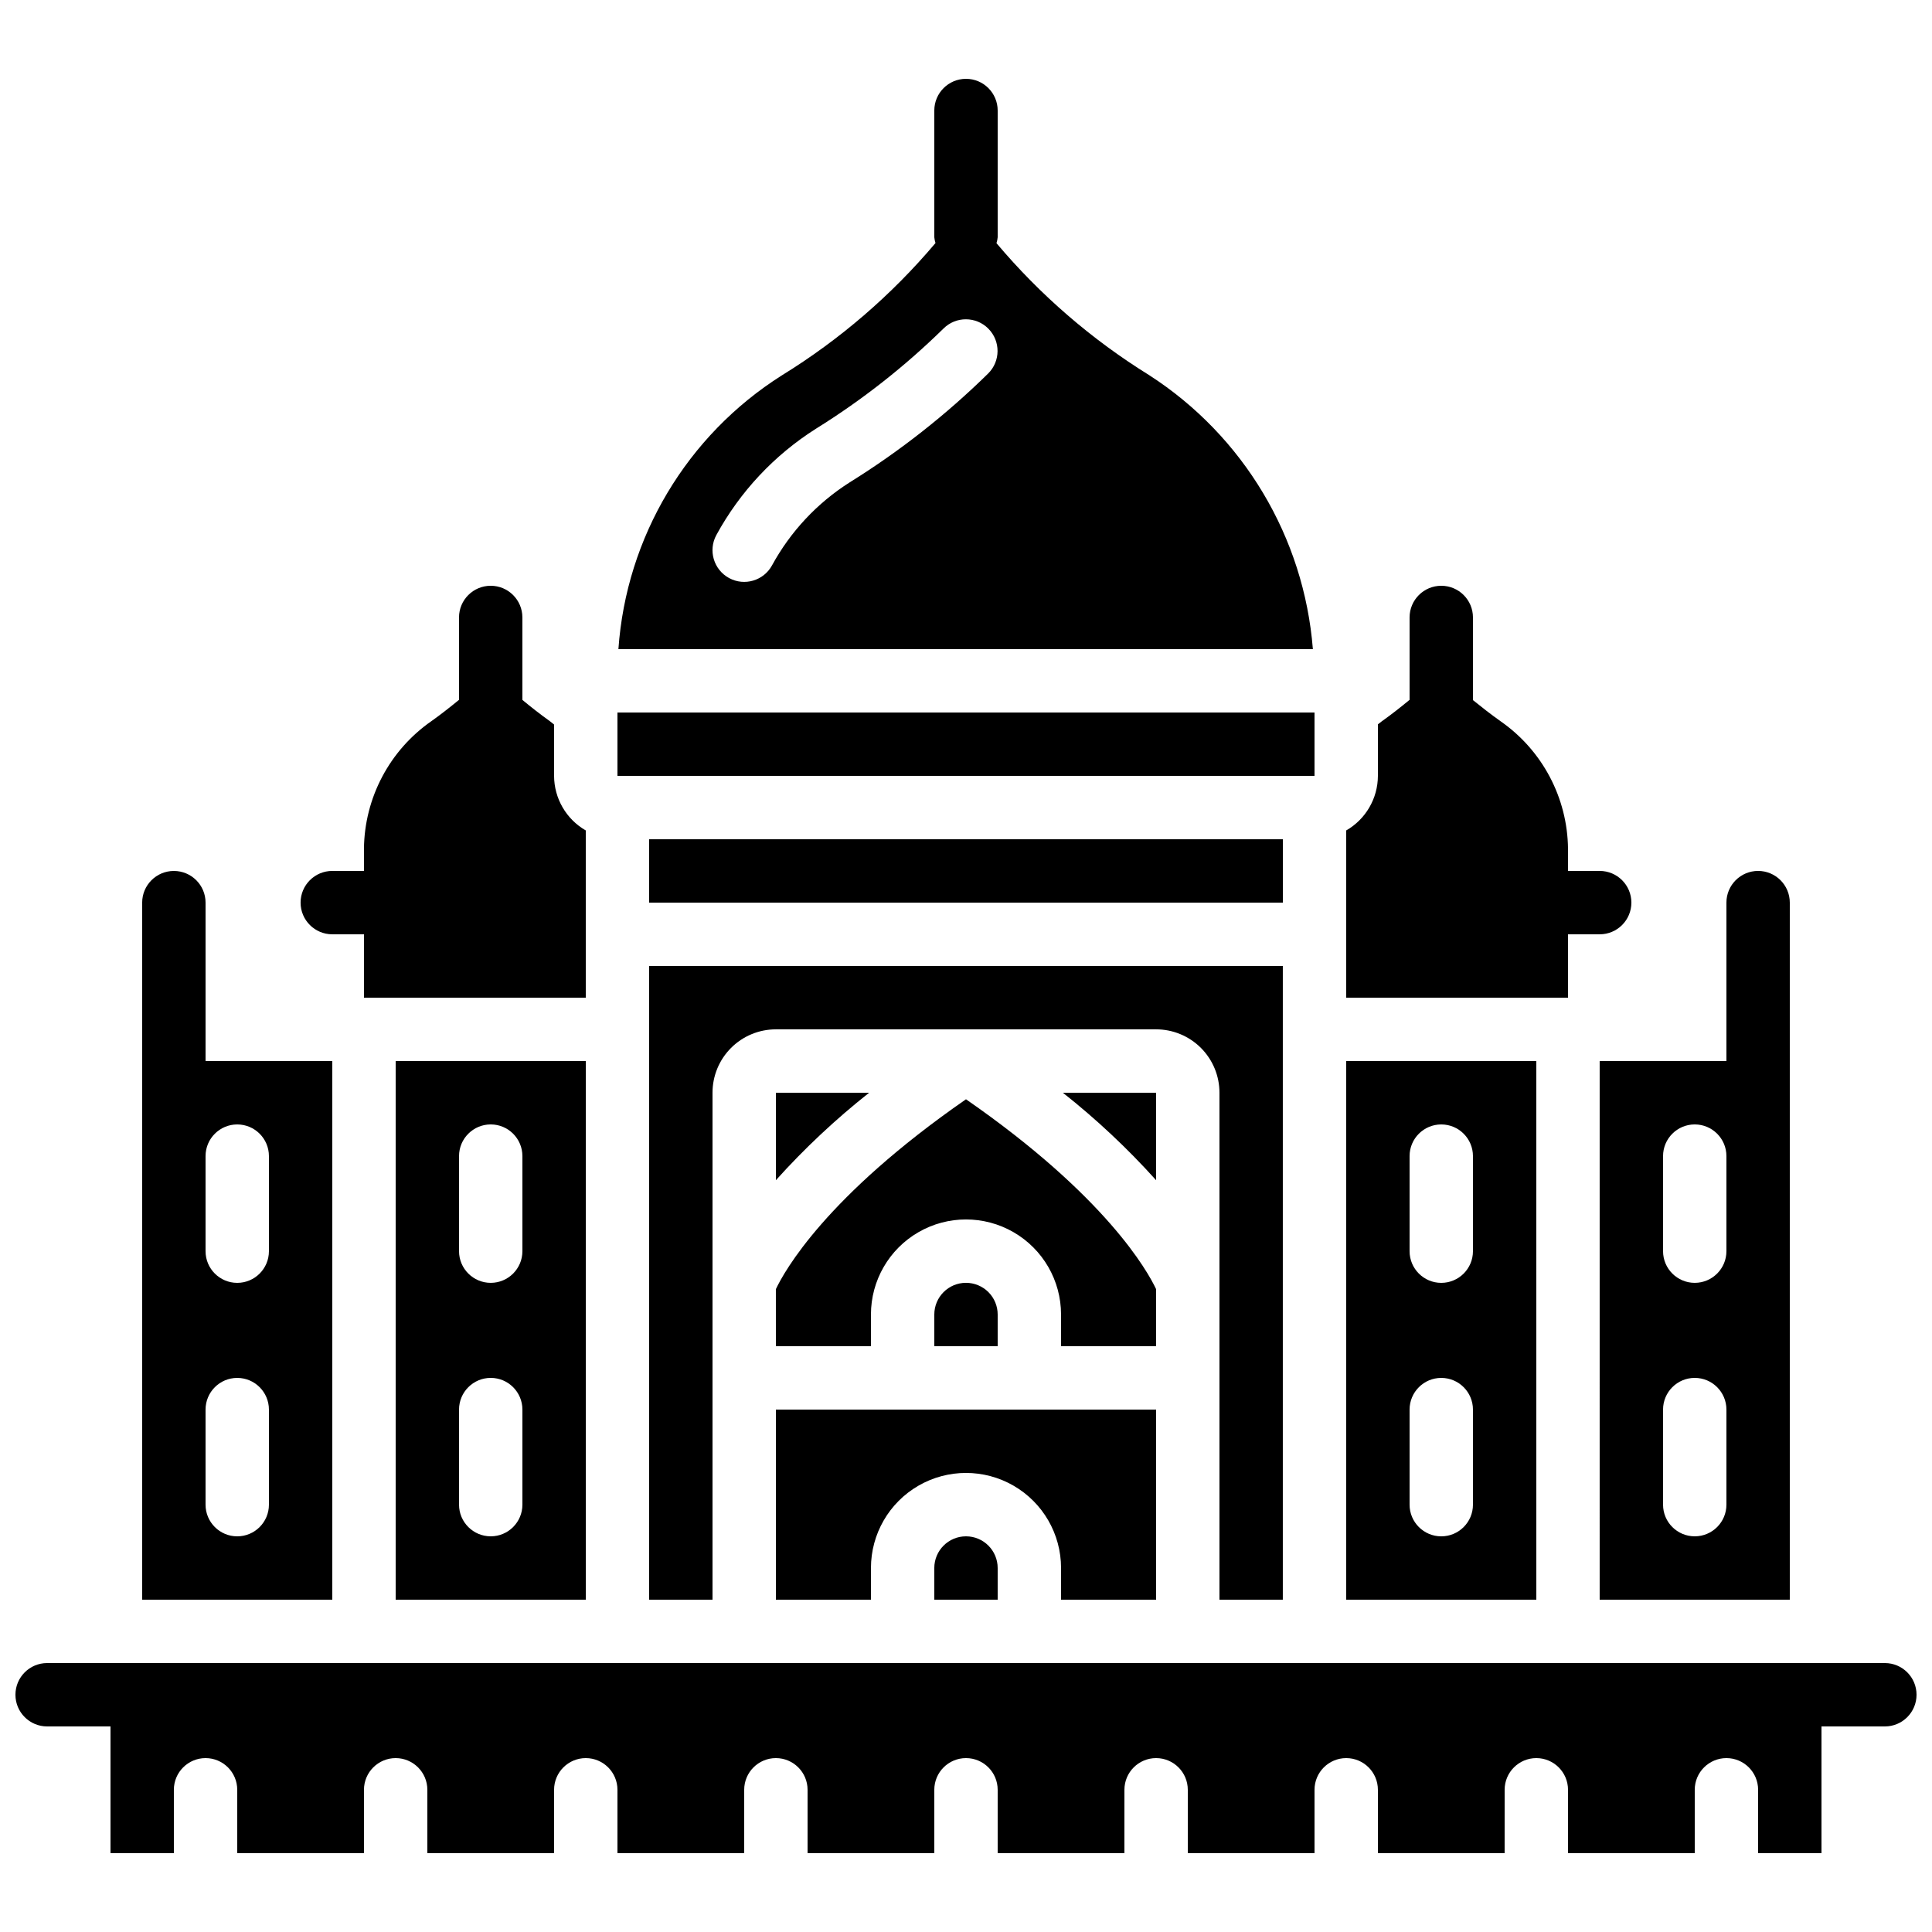
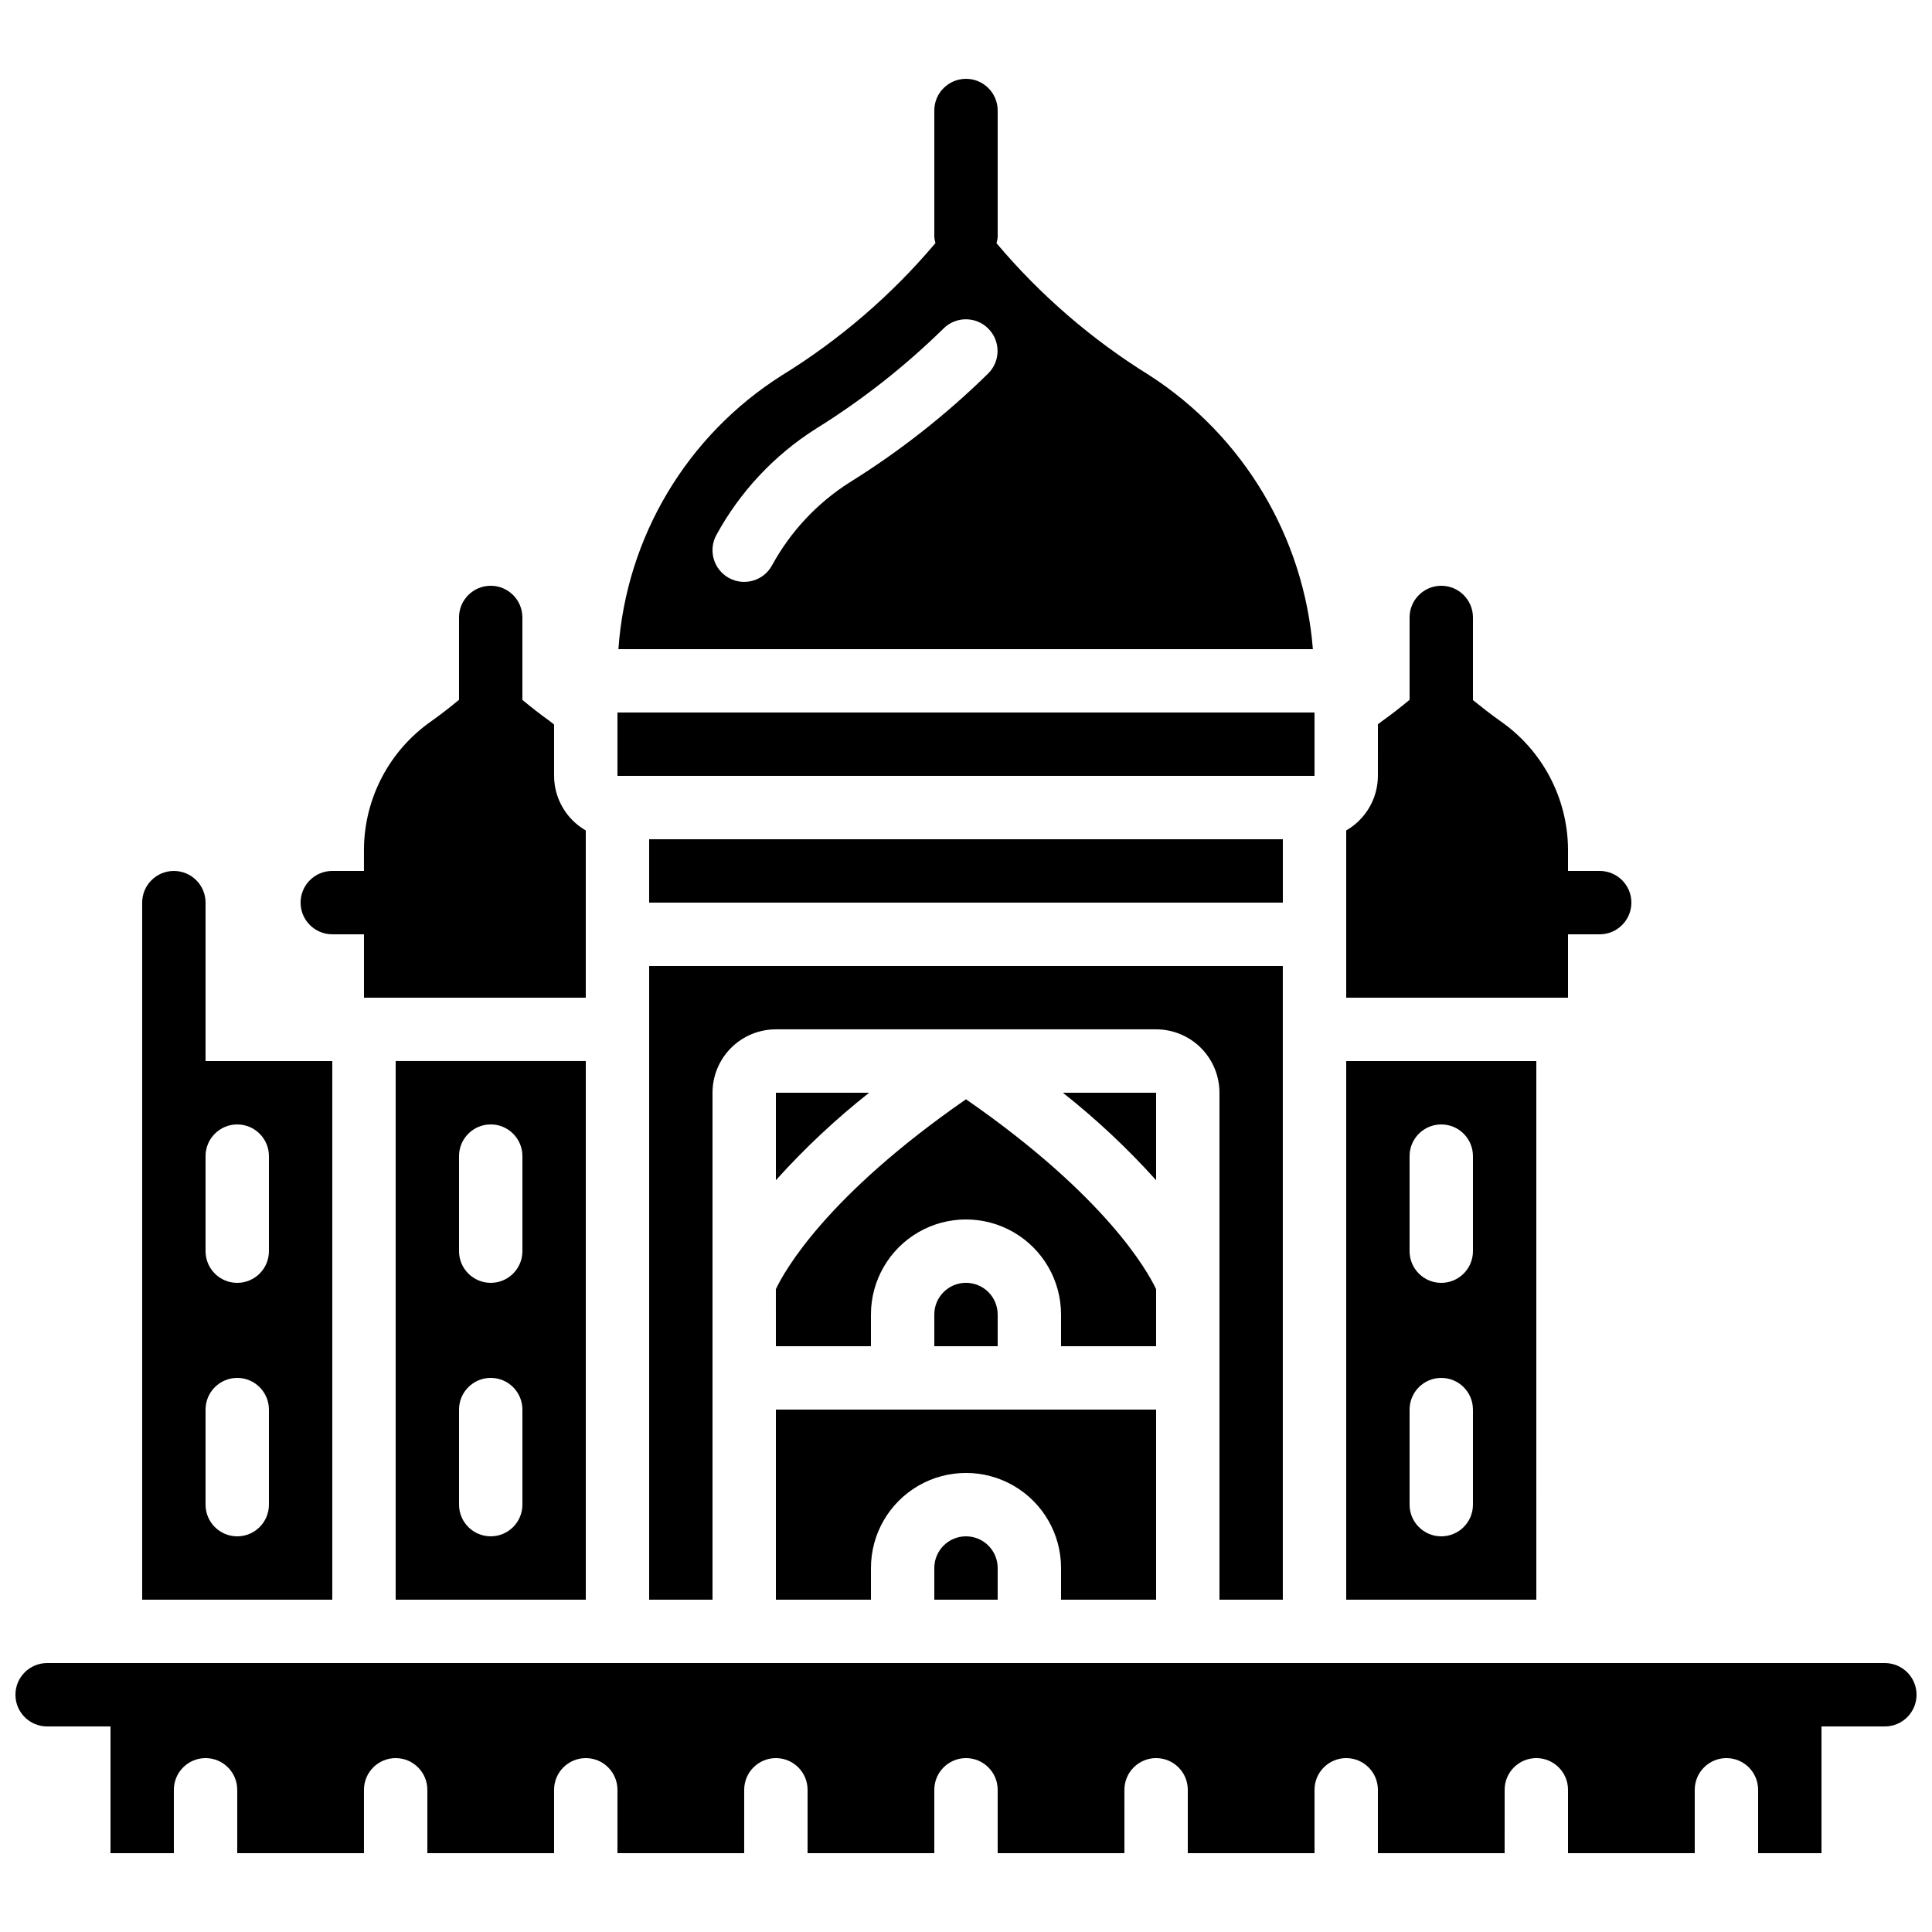
<svg xmlns="http://www.w3.org/2000/svg" width="800px" height="800px" version="1.1" viewBox="144 144 512 512">
  <defs>
    <clipPath id="a">
      <path d="m148.09 584h503.81v52h-503.81z" />
    </clipPath>
  </defs>
  <path d="m232.06 425.19h-33.586v-41.984c0-4.637-3.762-8.395-8.398-8.395s-8.398 3.758-8.398 8.395v184.73h50.383zm-16.793 117.56c0 4.637-3.762 8.395-8.398 8.395-4.637 0-8.395-3.758-8.395-8.395v-25.191c0-4.637 3.758-8.398 8.395-8.398 4.637 0 8.398 3.762 8.398 8.398zm0-67.176c0 4.637-3.762 8.395-8.398 8.395-4.637 0-8.395-3.758-8.395-8.395v-25.191c0-4.637 3.758-8.395 8.395-8.395 4.637 0 8.398 3.758 8.398 8.395z" />
  <path d="m483.96 567.93v-167.93h-167.93v167.93h16.793v-134.35c0-4.453 1.77-8.727 4.918-11.875 3.148-3.148 7.422-4.918 11.875-4.918h100.76c4.453 0 8.727 1.77 11.875 4.918 3.148 3.148 4.918 7.422 4.918 11.875v134.35z" />
  <path d="m450.38 485.64c-2.227-4.719-13.199-24.551-50.383-50.32-37.18 25.77-48.156 45.602-50.383 50.32l0.004 15.117h25.191v-8.398c0-9 4.801-17.316 12.594-21.816 7.793-4.5 17.398-4.5 25.191 0s12.594 12.816 12.594 21.816v8.398h25.191z" />
  <path d="m391.6 559.54v8.398h16.793v-8.398c0-4.637-3.758-8.398-8.395-8.398-4.641 0-8.398 3.762-8.398 8.398z" />
  <path d="m448.61 243.46c-15.277-9.457-28.957-21.277-40.531-35.016 0.16-0.512 0.266-1.035 0.316-1.57v-33.586c0-4.637-3.758-8.398-8.395-8.398-4.641 0-8.398 3.762-8.398 8.398v33.586c0.051 0.523 0.156 1.035 0.312 1.535-11.617 13.77-25.355 25.602-40.691 35.051-25.172 15.918-41.262 42.863-43.336 72.574h184.04c-2.34-29.621-18.359-56.457-43.316-72.574zm-42.734-0.48c-11.129 10.93-23.43 20.598-36.676 28.836-8.621 5.465-15.711 13.039-20.598 22-2.215 4.074-7.312 5.586-11.391 3.371-4.074-2.215-5.586-7.312-3.371-11.391 6.262-11.488 15.352-21.188 26.406-28.188 12.211-7.586 23.547-16.496 33.809-26.559 3.293-3.266 8.613-3.242 11.875 0.055 3.266 3.293 3.242 8.613-0.055 11.875z" />
  <path d="m400 483.96c-4.641 0-8.398 3.762-8.398 8.398v8.398h16.793v-8.398c0-2.227-0.883-4.363-2.457-5.938-1.578-1.574-3.711-2.461-5.938-2.461z" />
  <path d="m450.38 567.93v-50.379h-100.76v50.383h25.191v-8.398c0-9 4.801-17.316 12.594-21.816 7.793-4.5 17.398-4.5 25.191 0s12.594 12.816 12.594 21.816v8.398z" />
-   <path d="m307.63 332.82h184.73v16.793h-184.73z" />
+   <path d="m307.63 332.82h184.73v16.793h-184.73" />
  <path d="m299.24 567.93v-142.75h-50.383v142.75zm-33.59-117.55c0-4.637 3.762-8.395 8.398-8.395s8.395 3.758 8.395 8.395v25.191c0 4.637-3.758 8.395-8.395 8.395s-8.398-3.758-8.398-8.395zm0 67.176c0-4.637 3.762-8.398 8.398-8.398s8.395 3.762 8.395 8.398v25.191c0 4.637-3.758 8.395-8.395 8.395s-8.398-3.758-8.398-8.395z" />
  <path d="m349.62 433.59v23.176c7.562-8.41 15.828-16.164 24.703-23.176z" />
  <path d="m450.38 433.59h-24.703c8.875 7.012 17.141 14.766 24.703 23.176z" />
  <path d="m316.03 366.41h167.94v16.793h-167.94z" />
  <path d="m551.14 425.19h-50.379v142.75h50.383zm-16.793 117.56c0 4.637-3.758 8.395-8.398 8.395-4.637 0-8.395-3.758-8.395-8.395v-25.191c0-4.637 3.758-8.398 8.395-8.398 4.641 0 8.398 3.762 8.398 8.398zm0-67.176c0 4.637-3.758 8.395-8.398 8.395-4.637 0-8.395-3.758-8.395-8.395v-25.191c0-4.637 3.758-8.395 8.395-8.395 4.641 0 8.398 3.758 8.398 8.395z" />
  <path d="m559.54 391.6h8.398-0.004c4.641 0 8.398-3.758 8.398-8.398 0-4.637-3.758-8.395-8.398-8.395h-8.395v-5.879c-0.141-13.488-6.797-26.078-17.871-33.789-2.672-1.898-5.039-3.762-7.32-5.602v-21.906c0-4.637-3.758-8.395-8.398-8.395-4.637 0-8.395 3.758-8.395 8.395v21.832c-2.277 1.871-4.637 3.754-7.312 5.652-0.352 0.262-0.723 0.586-1.082 0.84l-0.004 13.66c-0.016 5.973-3.219 11.484-8.395 14.461v44.316h58.777z" />
-   <path d="m567.93 567.93h50.383v-184.73c0-4.637-3.762-8.395-8.398-8.395s-8.395 3.758-8.395 8.395v41.984h-33.59zm16.793-117.55h0.004c0-4.637 3.758-8.395 8.395-8.395s8.398 3.758 8.398 8.395v25.191c0 4.637-3.762 8.395-8.398 8.395s-8.395-3.758-8.395-8.395zm0 67.176h0.004c0-4.637 3.758-8.398 8.395-8.398s8.398 3.762 8.398 8.398v25.191c0 4.637-3.762 8.395-8.398 8.395s-8.395-3.758-8.395-8.395z" />
  <g clip-path="url(#a)">
    <path d="m643.51 584.73h-487.02c-4.641 0-8.398 3.758-8.398 8.395s3.758 8.398 8.398 8.398h16.793v33.586h16.793v-16.793c0-4.637 3.758-8.398 8.398-8.398 4.637 0 8.395 3.762 8.395 8.398v16.793h33.586v-16.793c0-4.637 3.762-8.398 8.398-8.398s8.398 3.762 8.398 8.398v16.793h33.586v-16.793c0-4.637 3.758-8.398 8.398-8.398 4.637 0 8.395 3.762 8.395 8.398v16.793h33.586l0.004-16.793c0-4.637 3.758-8.398 8.395-8.398 4.637 0 8.398 3.762 8.398 8.398v16.793h33.586v-16.793c0-4.637 3.758-8.398 8.398-8.398 4.637 0 8.395 3.762 8.395 8.398v16.793h33.586l0.004-16.793c0-4.637 3.758-8.398 8.395-8.398 4.637 0 8.398 3.762 8.398 8.398v16.793h33.586v-16.793c0-4.637 3.758-8.398 8.398-8.398 4.637 0 8.395 3.762 8.395 8.398v16.793h33.586l0.004-16.793c0-4.637 3.758-8.398 8.395-8.398s8.398 3.762 8.398 8.398v16.793h33.586v-16.793c0-4.637 3.762-8.398 8.398-8.398 4.637 0 8.395 3.762 8.395 8.398v16.793h16.793v-33.586h16.797c4.637 0 8.395-3.762 8.395-8.398s-3.758-8.395-8.395-8.395z" />
  </g>
  <path d="m232.06 391.6h8.398v16.793h58.777v-44.316c-5.18-2.977-8.379-8.488-8.398-14.461v-13.602c-0.41-0.32-0.797-0.664-1.219-0.973-2.621-1.863-4.938-3.711-7.18-5.559v-21.852c0-4.637-3.758-8.395-8.395-8.395s-8.398 3.758-8.398 8.395v21.832c-2.266 1.855-4.617 3.727-7.312 5.644-11.082 7.715-17.742 20.316-17.879 33.82v5.879h-8.395c-4.637 0-8.398 3.758-8.398 8.395 0 4.641 3.762 8.398 8.398 8.398z" />
</svg>